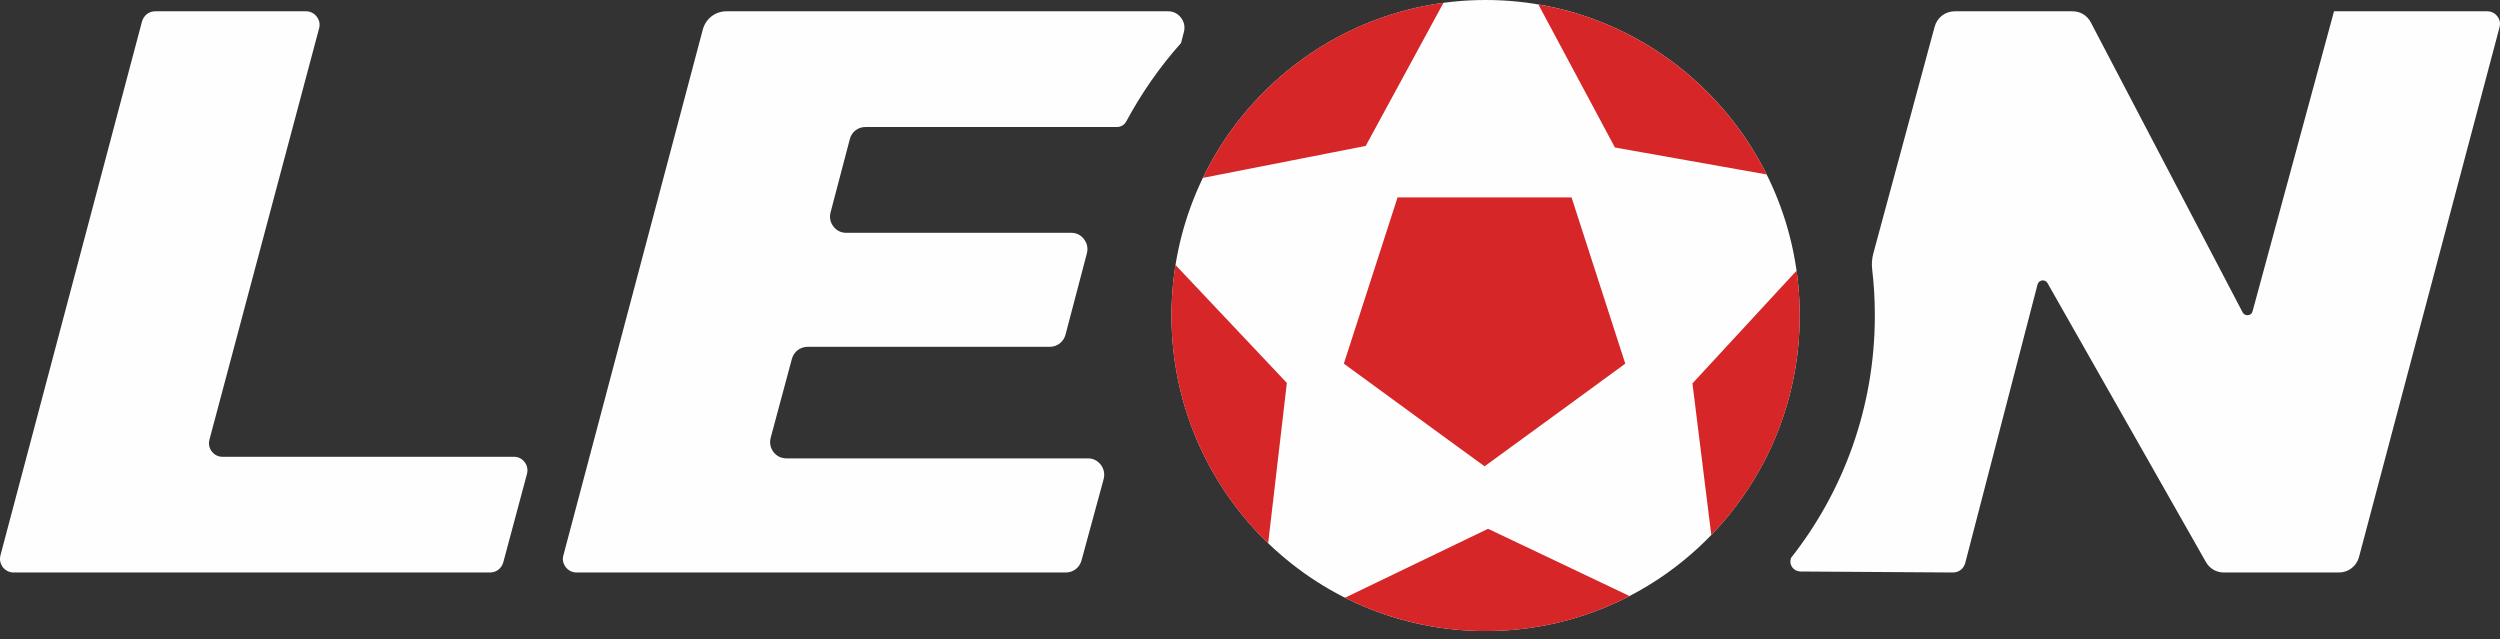
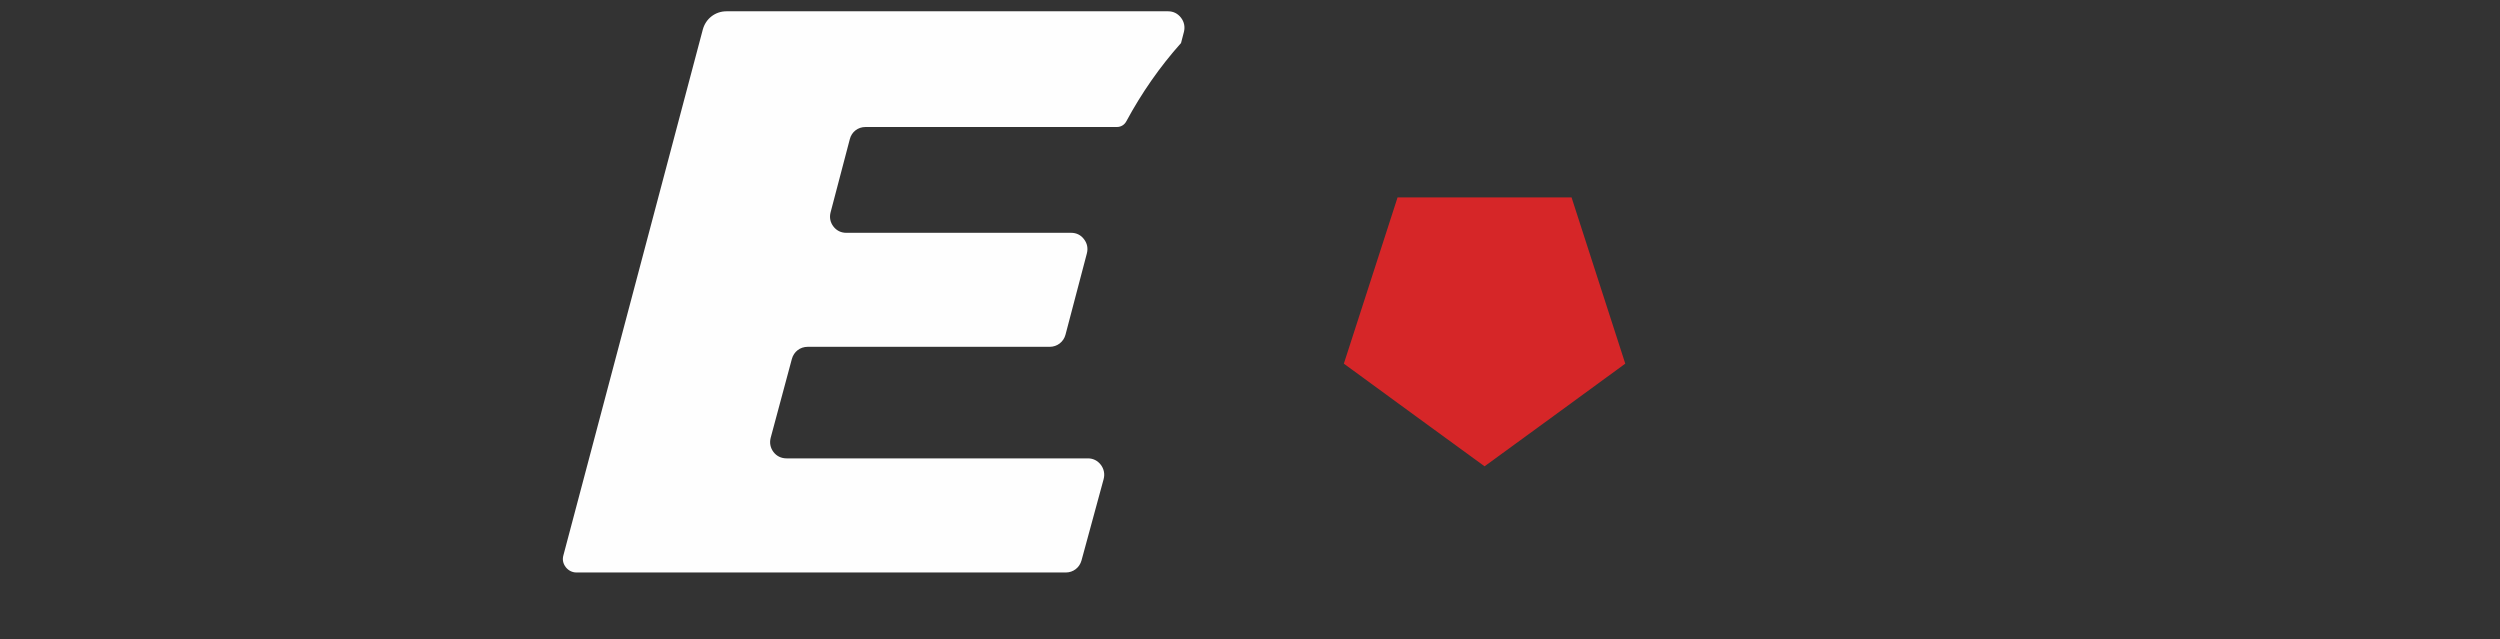
<svg xmlns="http://www.w3.org/2000/svg" width="176" height="45" viewBox="0 0 176 45" fill="none">
  <rect x="0" y="0" width="176" height="45" fill="#333333" stroke="none" />
-   <path d="M126.7 22.213C126.7 9.945 116.8 7.62939e-05 104.586 7.62939e-05C92.373 7.62939e-05 82.473 9.945 82.473 22.213C82.473 34.48 92.373 44.425 104.586 44.425C116.8 44.425 126.7 34.48 126.7 22.213Z" fill="#FEFEFE" />
-   <path d="M0.033 39.091L9.998 1.508C10.118 1.087 10.486 0.795 10.922 0.795H21.538C21.846 0.795 22.111 0.933 22.299 1.173C22.487 1.422 22.547 1.706 22.462 2.007L14.746 30.946C14.669 31.246 14.72 31.539 14.909 31.779C15.097 32.028 15.362 32.157 15.67 32.157H36.174C36.482 32.157 36.747 32.286 36.935 32.535C37.123 32.776 37.175 33.068 37.098 33.369L35.43 39.59C35.31 40.011 34.942 40.303 34.506 40.303H0.957C0.649 40.303 0.384 40.165 0.195 39.925C0.016 39.676 -0.044 39.392 0.033 39.091Z" fill="#FEFEFE" />
  <path d="M51.144 0.795H82.238C82.606 0.795 82.922 0.958 83.145 1.25C83.367 1.543 83.436 1.886 83.35 2.239L83.145 3.029C81.656 4.696 80.365 6.552 79.295 8.537C79.158 8.795 78.91 8.941 78.628 8.941H60.93C60.399 8.941 59.954 9.284 59.826 9.8L58.474 14.947C58.38 15.308 58.449 15.651 58.671 15.943C58.894 16.236 59.21 16.39 59.578 16.39H75.412C75.779 16.39 76.096 16.545 76.318 16.846C76.541 17.138 76.609 17.482 76.515 17.842L75.01 23.565C74.873 24.072 74.428 24.416 73.898 24.416H56.858C56.328 24.416 55.883 24.759 55.746 25.275L54.257 30.817C54.163 31.178 54.232 31.53 54.454 31.822C54.676 32.114 55.002 32.269 55.369 32.269H76.592C76.96 32.269 77.276 32.432 77.499 32.724C77.721 33.017 77.79 33.369 77.696 33.73L76.139 39.452C76.002 39.959 75.557 40.303 75.035 40.303H40.588C40.28 40.303 40.015 40.165 39.827 39.925C39.638 39.676 39.578 39.392 39.664 39.091L49.476 2.084C49.681 1.319 50.348 0.795 51.144 0.795Z" fill="#FEFEFE" />
-   <path d="M143.443 20.025L138.353 39.633C138.25 40.028 137.908 40.303 137.489 40.303L126.745 40.234C126.523 40.225 126.326 40.131 126.189 39.959C126.052 39.779 126.009 39.564 126.069 39.349L126.086 39.28C129.782 34.589 131.989 28.66 131.989 22.216C131.989 21.107 131.929 20.025 131.8 18.951C131.758 18.573 131.783 18.238 131.877 17.86L136.197 1.886C136.377 1.233 136.941 0.795 137.617 0.795H145.906C146.462 0.795 146.941 1.087 147.198 1.586L157.882 21.992C157.959 22.13 158.104 22.207 158.258 22.19C158.421 22.173 158.549 22.07 158.583 21.907L164.315 0.795H175.101C175.392 0.795 175.64 0.924 175.811 1.147C175.991 1.379 176.042 1.646 175.965 1.929L166.077 39.203C165.906 39.856 165.333 40.303 164.665 40.303H156.565C156.026 40.303 155.555 40.028 155.29 39.555L144.144 19.93C144.067 19.793 143.922 19.724 143.768 19.741C143.605 19.767 143.485 19.87 143.443 20.025Z" fill="#FEFEFE" />
-   <path fill-rule="evenodd" clip-rule="evenodd" d="M101.622 0.194C94.145 1.199 87.85 5.959 84.676 12.524L96.147 10.273L101.622 0.194ZM82.751 18.65C82.563 19.81 82.469 21.004 82.469 22.216C82.469 28.514 85.078 34.202 89.278 38.249L90.595 26.959L82.751 18.65ZM94.684 42.081C97.67 43.585 101.031 44.427 104.59 44.427C108.242 44.427 111.69 43.542 114.718 41.961L104.761 37.227L94.684 42.081ZM120.475 37.665C124.333 33.669 126.702 28.222 126.702 22.216C126.702 21.142 126.625 20.085 126.48 19.054L119.149 26.993L120.475 37.665ZM124.376 12.283C121.279 6.071 115.36 1.508 108.302 0.314L113.691 10.384L124.376 12.283Z" fill="#D62628" />
  <path fill-rule="evenodd" clip-rule="evenodd" d="M104.513 32.828L109.466 29.219L114.419 25.601L112.528 19.75L110.638 13.899H104.513H98.388L96.498 19.75L94.607 25.601L99.56 29.219L104.513 32.828Z" fill="#D62628" />
</svg>